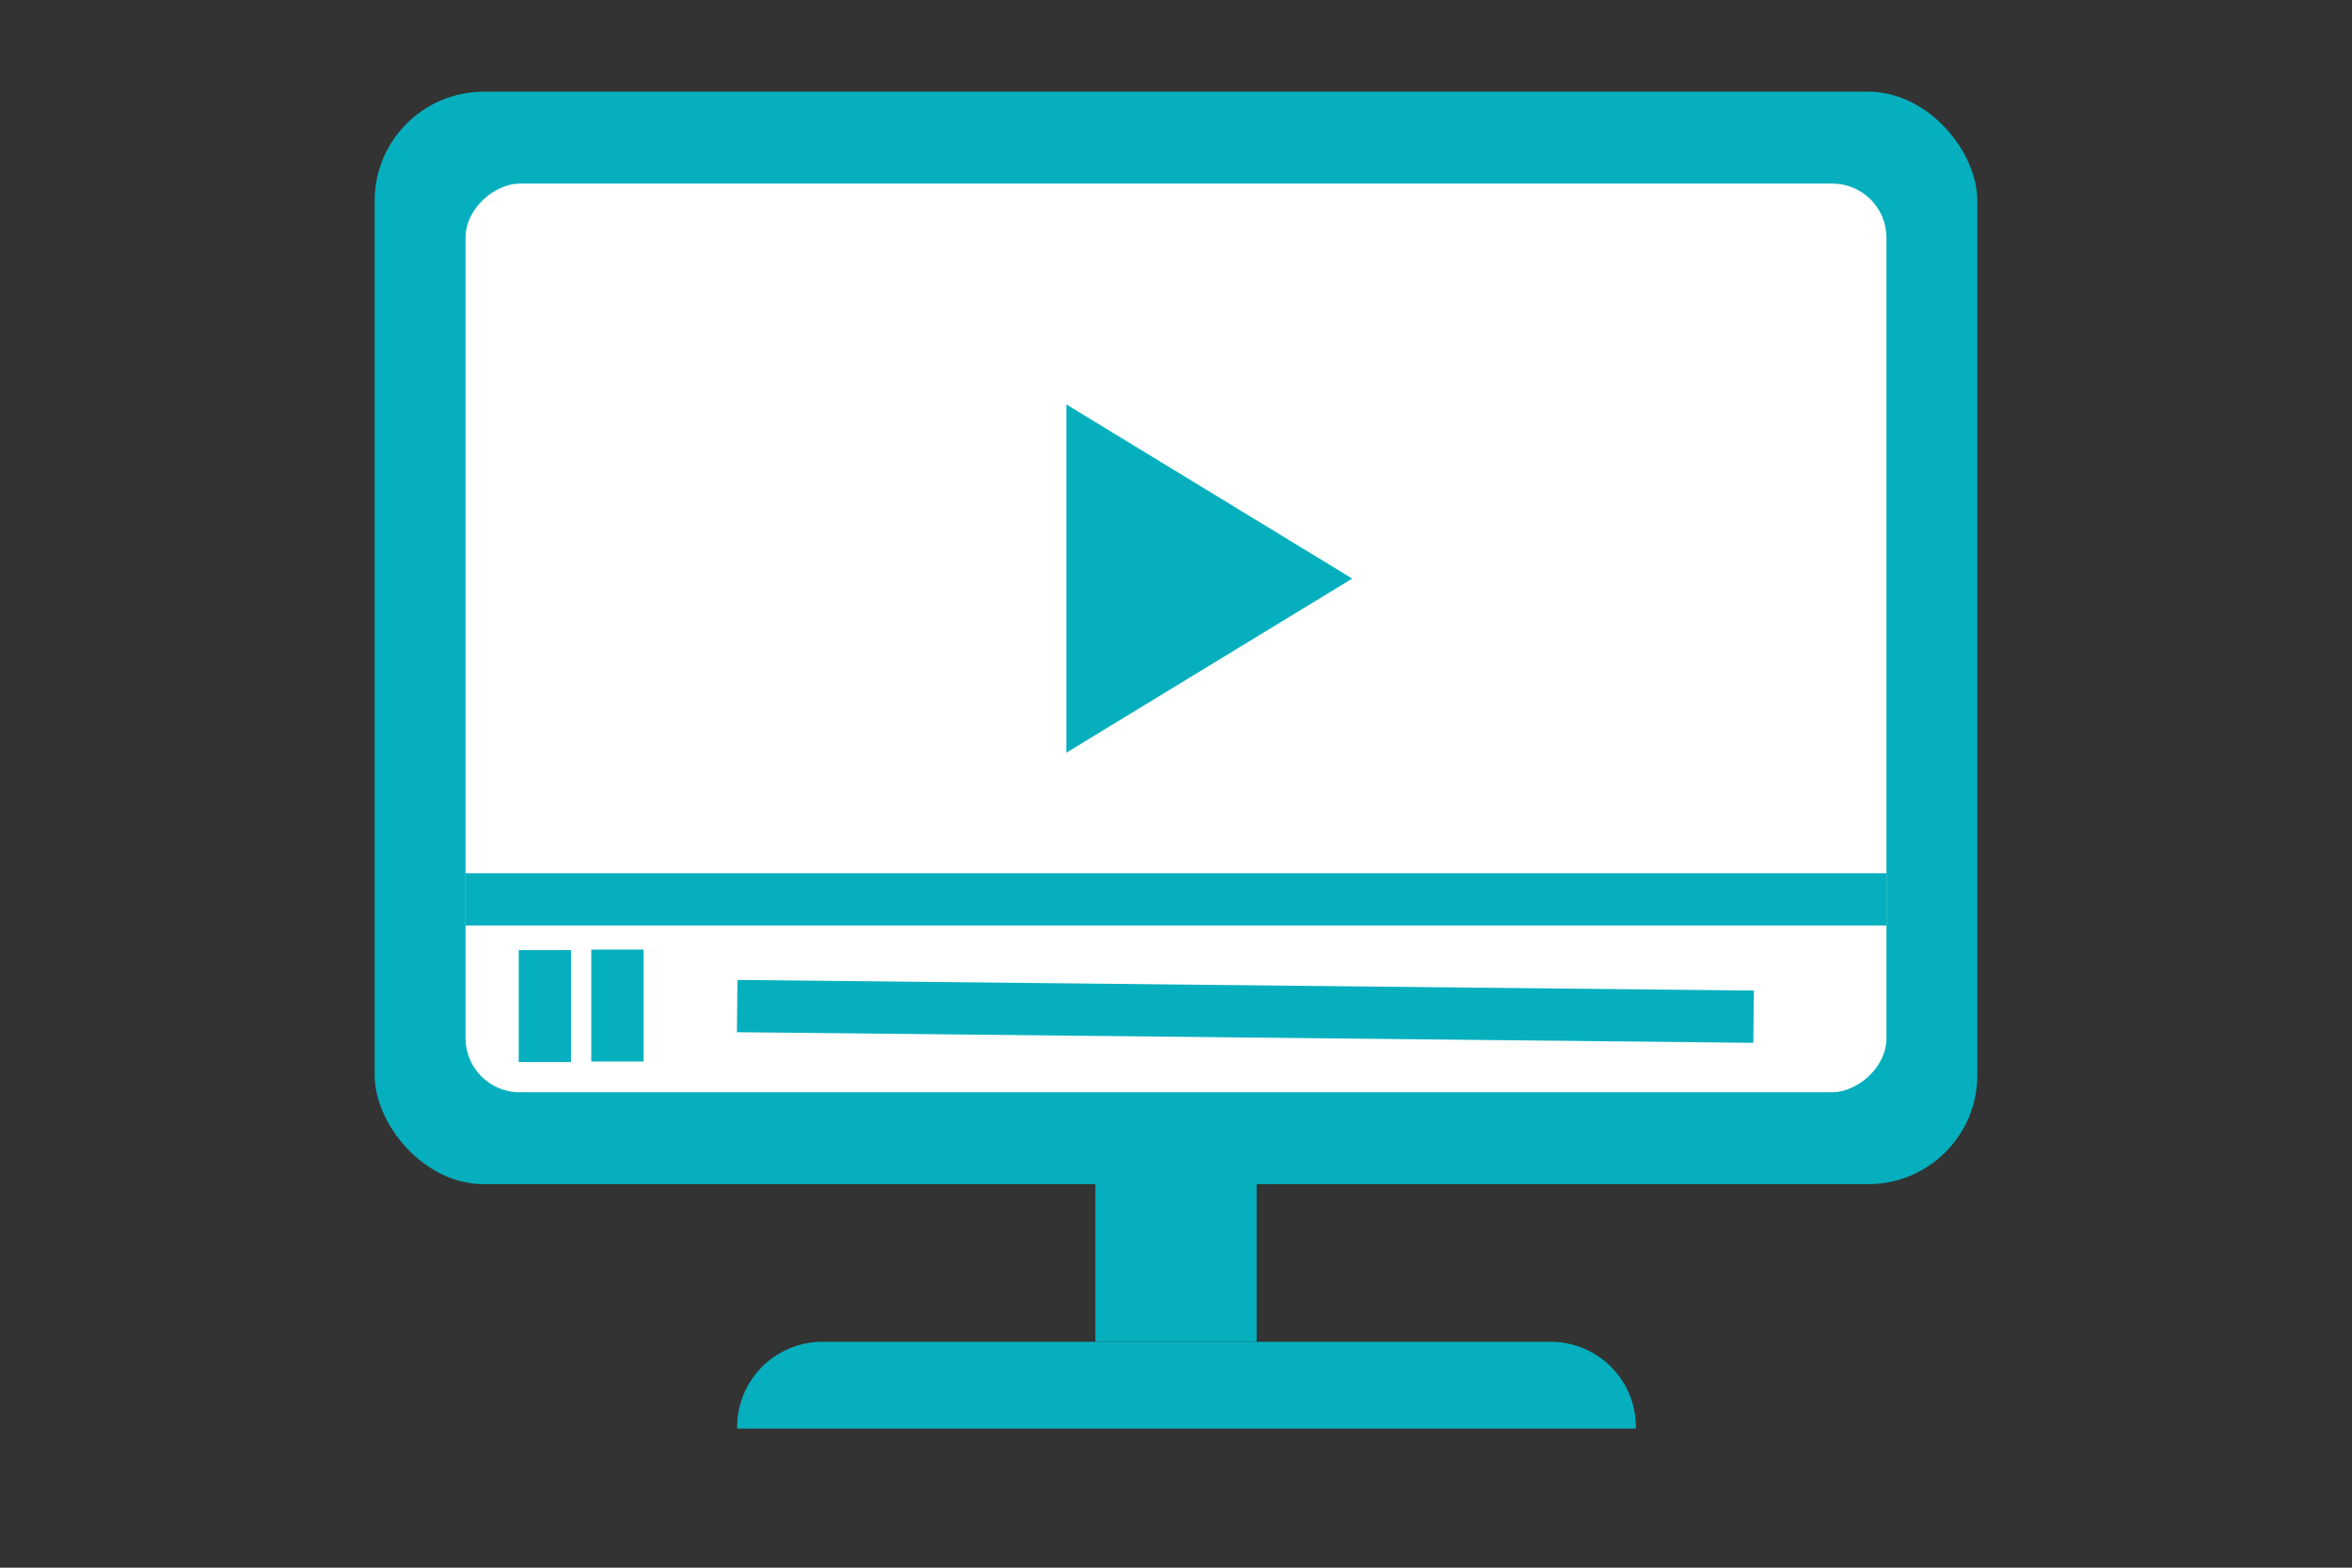
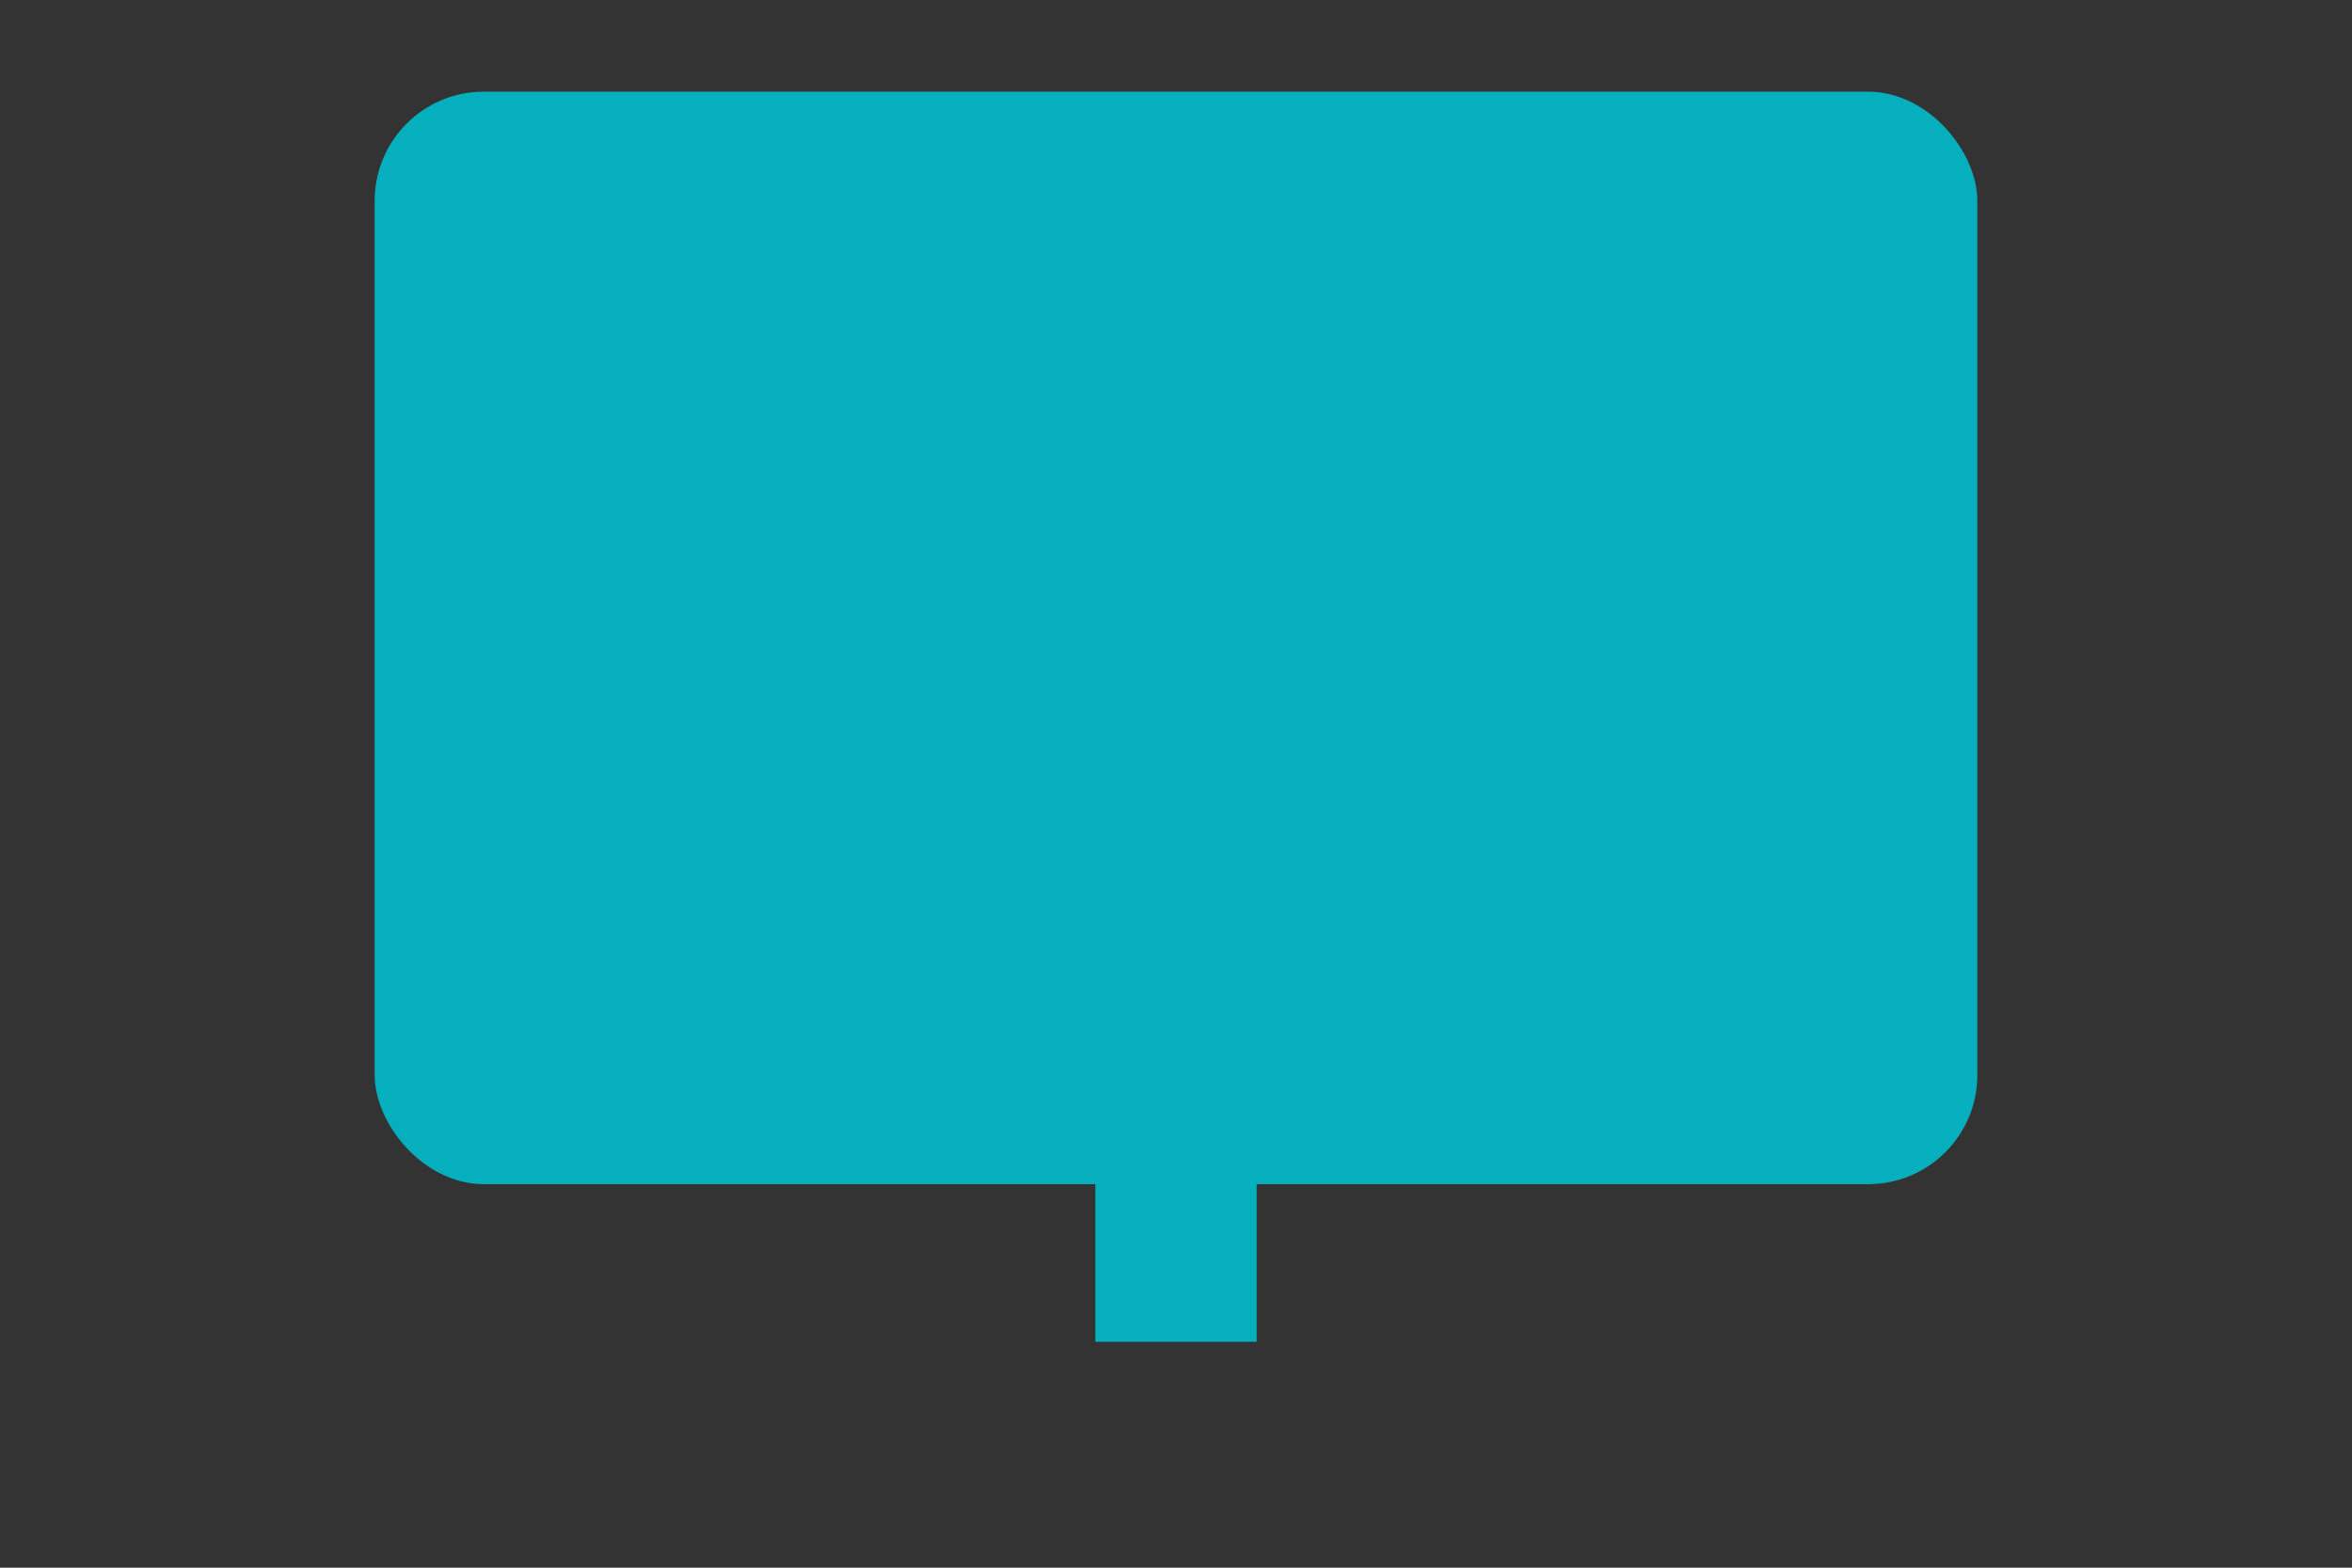
<svg xmlns="http://www.w3.org/2000/svg" width="225" height="150" viewBox="0 0 225 150">
  <rect x="0" y="0" width="225" height="150" fill="#333333" stroke="none" />
  <g>
    <g>
-       <path d="M78.677,128.386h69.662a8.156,8.156,0,0,1,8.156,8.156v.15a0,0,0,0,1,0,0H70.521a0,0,0,0,1,0,0v-.15a8.156,8.156,0,0,1,8.156-8.156Z" fill="#06afbe" />
      <g>
        <rect x="104.785" y="110.31" width="15.43" height="18.076" fill="#06afbe" />
        <rect x="35.842" y="8.773" width="153.315" height="104.53" rx="10.434" fill="#06afbe" />
-         <rect x="69.029" y="-6.926" width="86.943" height="135.928" rx="5.174" transform="translate(173.538 -51.462) rotate(90)" fill="#fff" />
      </g>
    </g>
-     <polygon points="102.01 72.02 102.01 38.697 129.36 55.359 102.01 72.02" fill="#06afbe" />
    <rect x="44.536" y="83.552" width="135.928" height="5" fill="#06afbe" />
    <rect x="116.638" y="48.153" width="5" height="97.239" transform="translate(21.123 214.89) rotate(-89.4)" fill="#06afbe" />
    <rect x="56.565" y="90.857" width="5" height="10.711" fill="#06afbe" />
    <rect x="49.622" y="90.907" width="5" height="10.712" fill="#06afbe" />
  </g>
</svg>